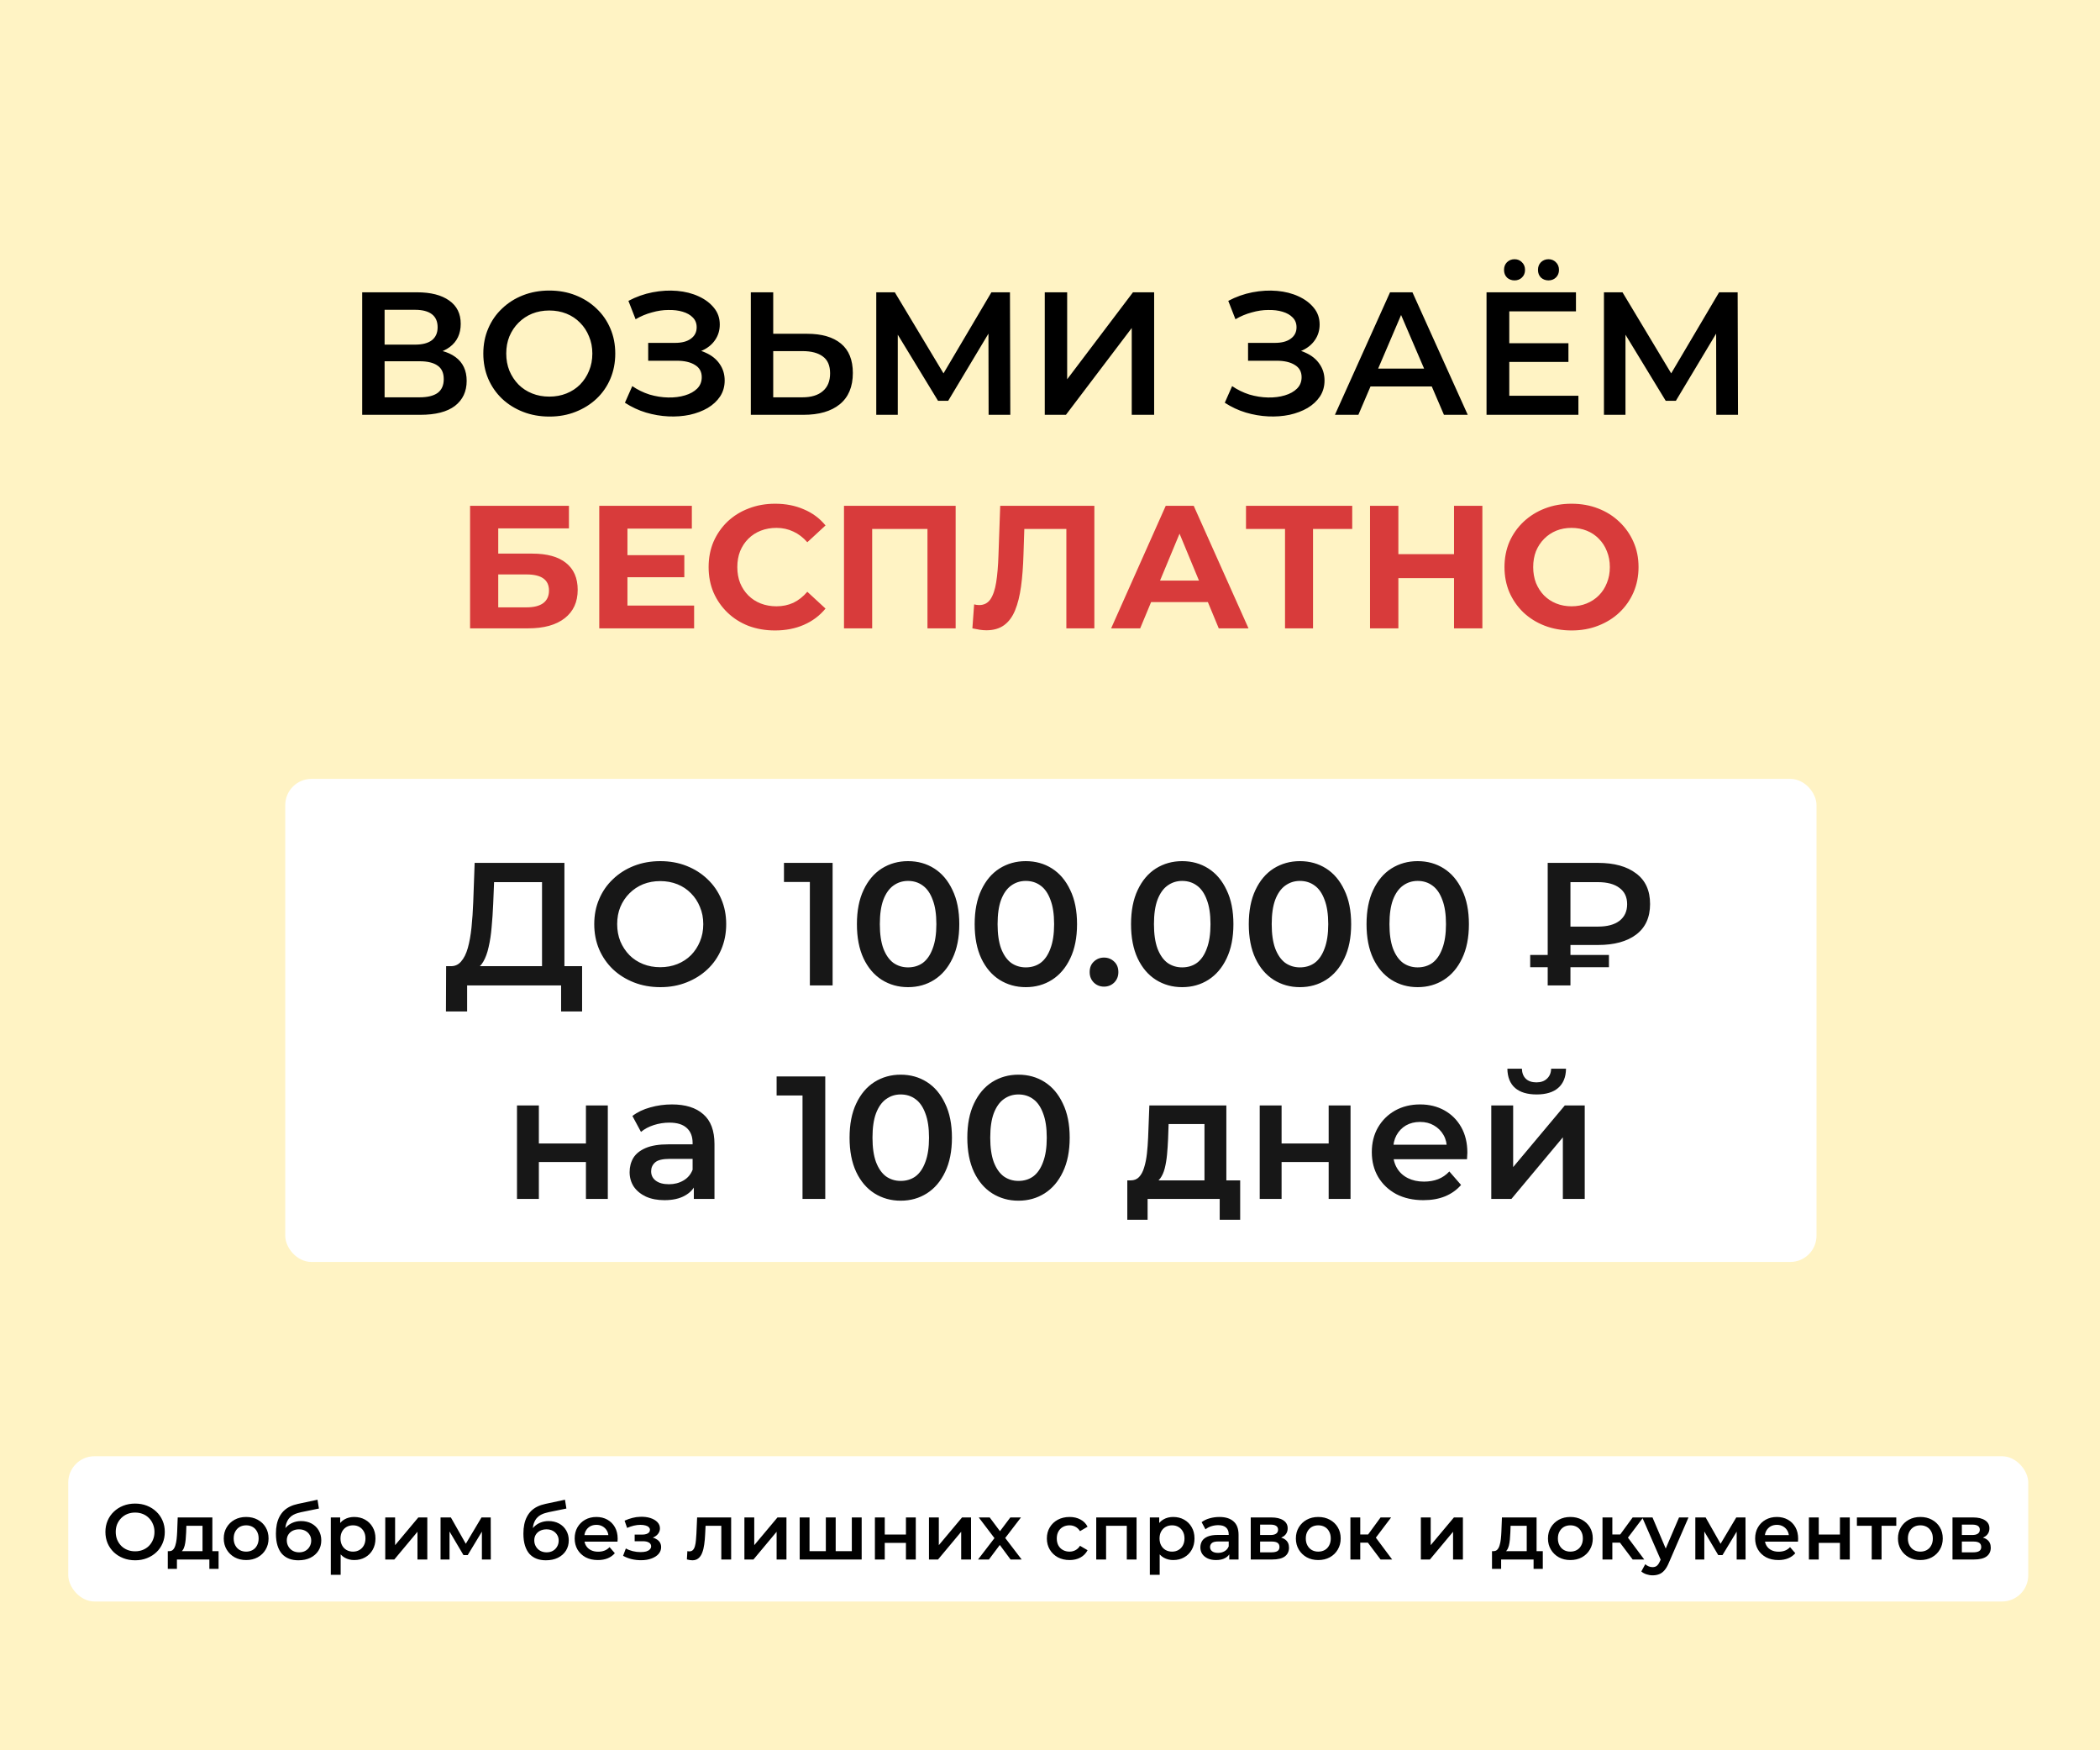
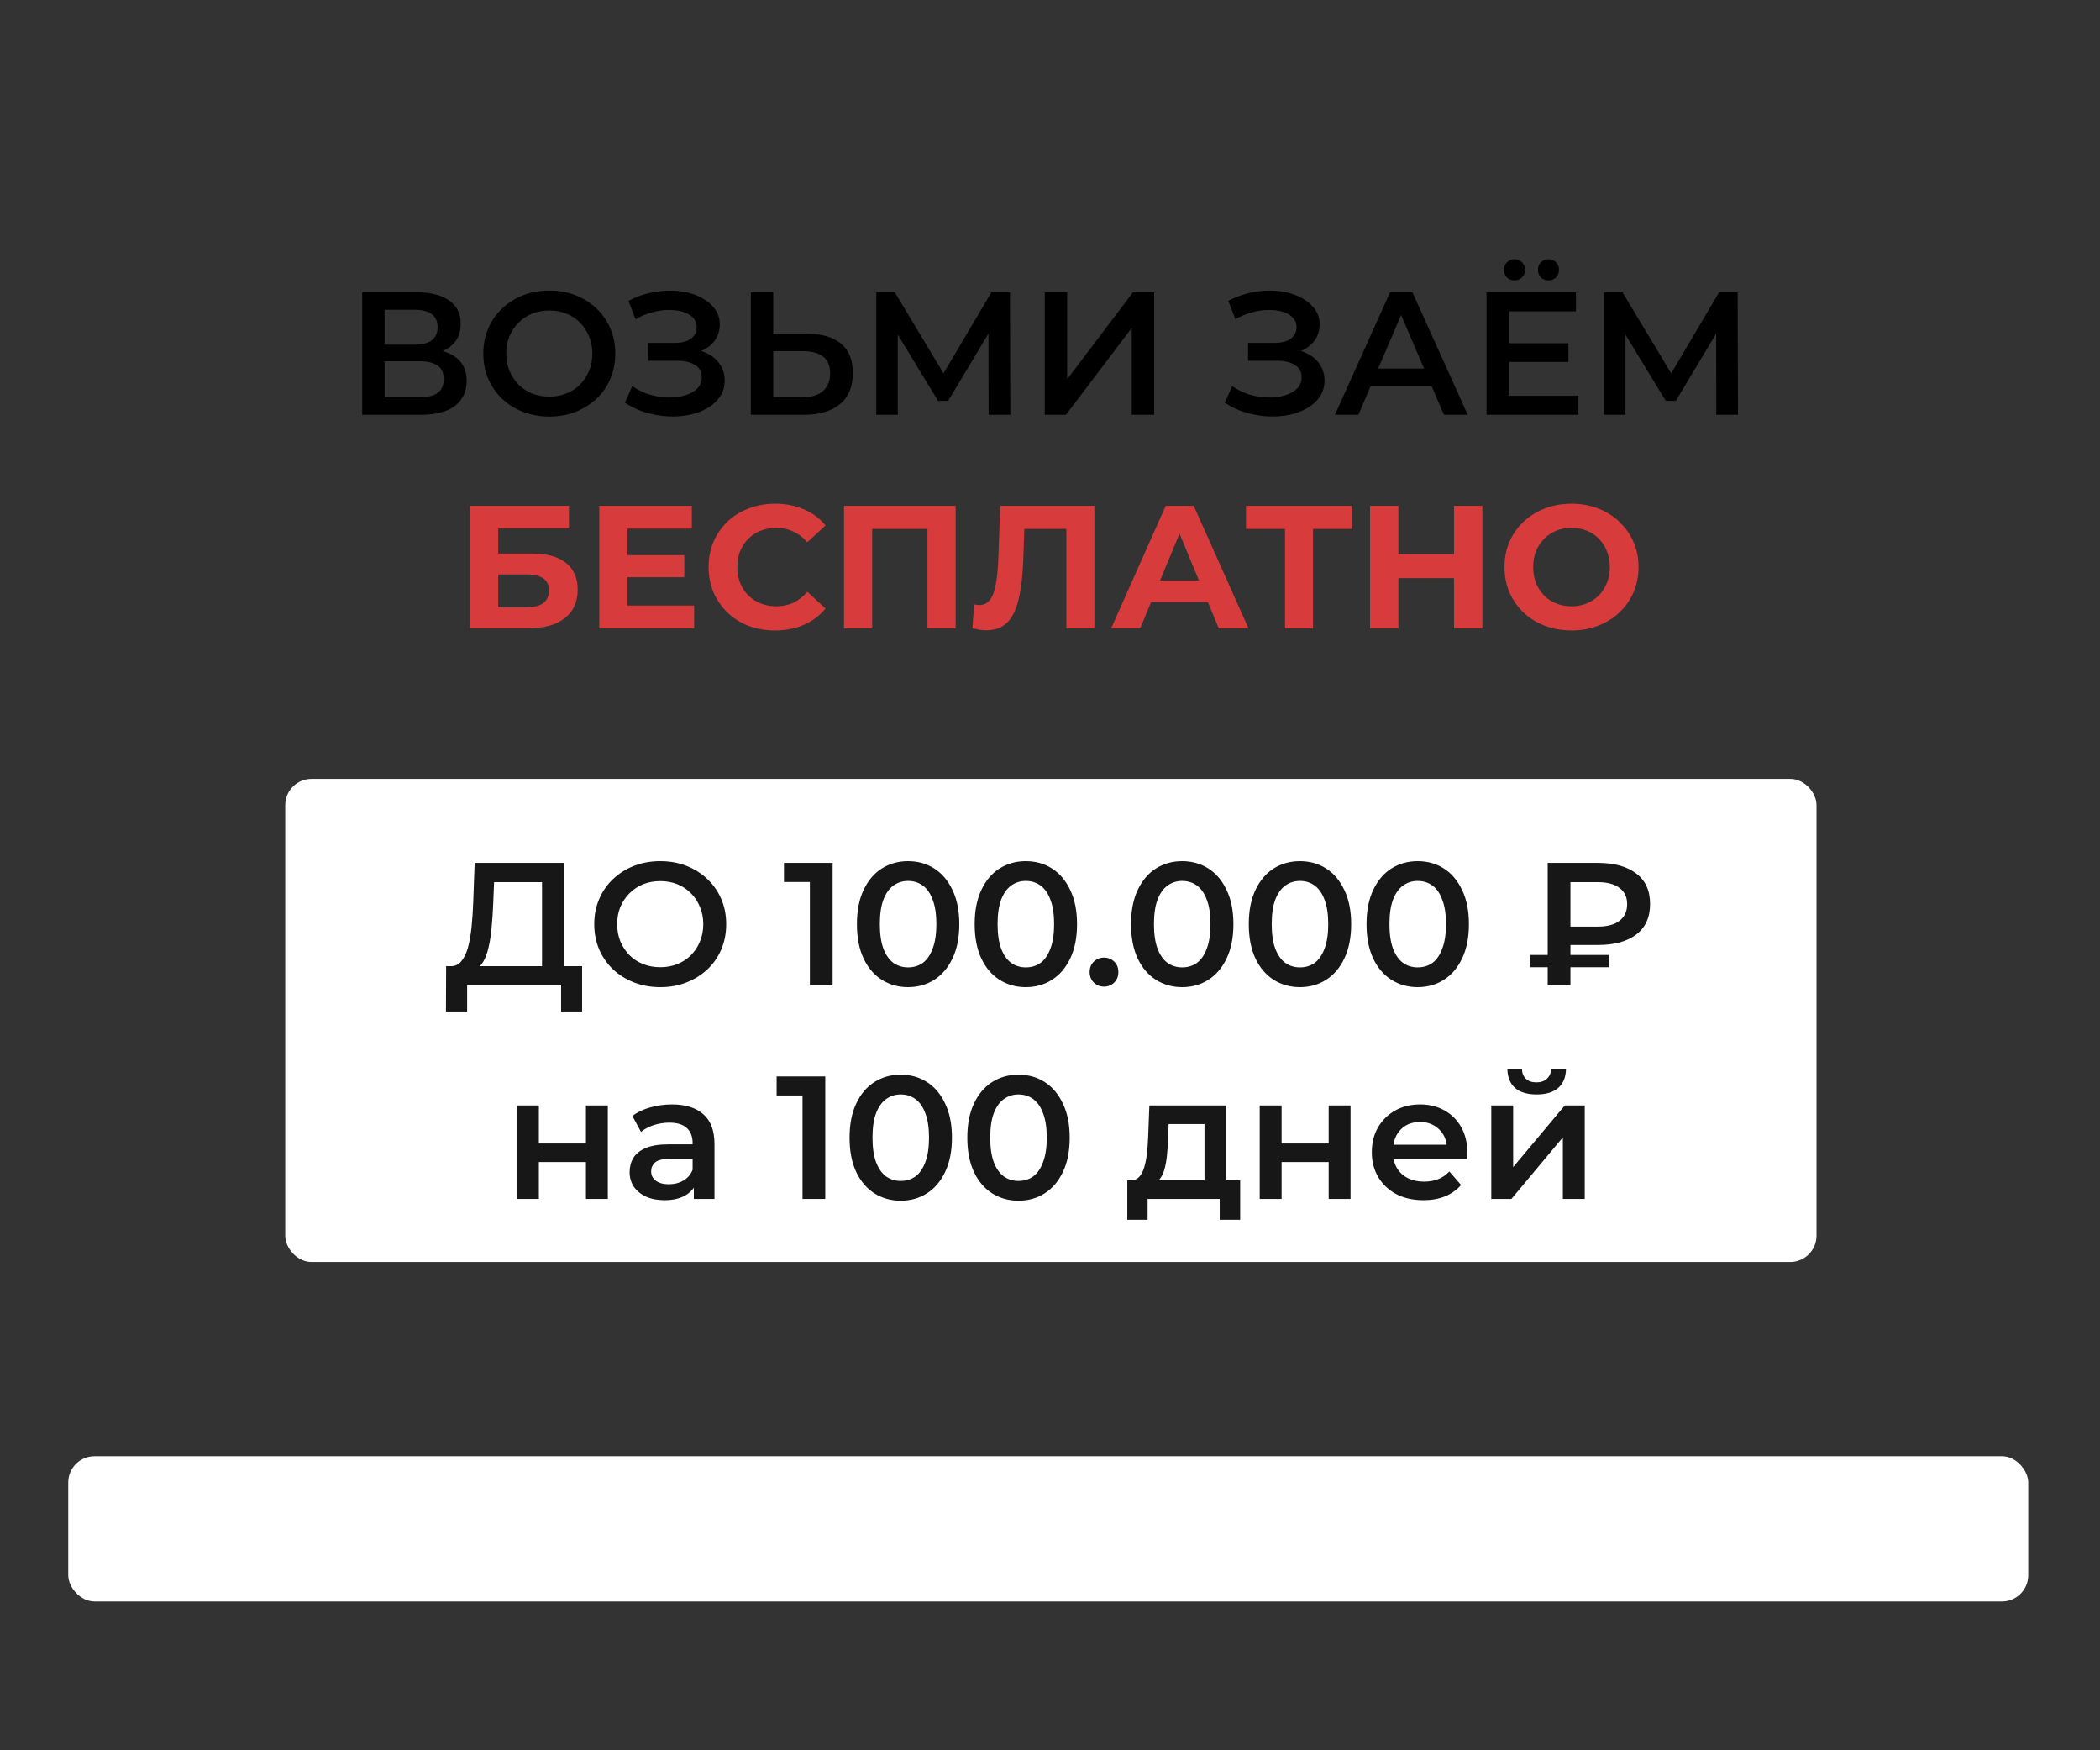
<svg xmlns="http://www.w3.org/2000/svg" width="1200" height="1000" viewBox="0 0 1200 1000" fill="none">
  <rect x="0" y="0" width="1200" height="1000" fill="#333333" stroke="none" />
  <g clip-path="url(#clip0_1149_2)">
-     <rect width="1200" height="1000" fill="#FFF3C4" />
    <path d="M206.97 237V167H238.27C246.137 167 252.27 168.567 256.67 171.7C261.07 174.767 263.27 179.2 263.27 185C263.27 190.733 261.17 195.167 256.97 198.3C252.77 201.367 247.237 202.9 240.37 202.9L242.17 199.3C249.97 199.3 256.004 200.867 260.27 204C264.537 207.133 266.67 211.667 266.67 217.6C266.67 223.667 264.437 228.433 259.97 231.9C255.504 235.3 248.904 237 240.17 237H206.97ZM219.77 227H239.77C244.304 227 247.737 226.167 250.07 224.5C252.404 222.767 253.57 220.133 253.57 216.6C253.57 213.067 252.404 210.5 250.07 208.9C247.737 207.233 244.304 206.4 239.77 206.4H219.77V227ZM219.77 196.9H237.17C241.37 196.9 244.57 196.067 246.77 194.4C248.97 192.667 250.07 190.2 250.07 187C250.07 183.667 248.97 181.167 246.77 179.5C244.57 177.833 241.37 177 237.17 177H219.77V196.9ZM313.98 238C308.513 238 303.48 237.1 298.88 235.3C294.28 233.5 290.28 231 286.88 227.8C283.48 224.533 280.846 220.733 278.98 216.4C277.113 212 276.18 207.2 276.18 202C276.18 196.8 277.113 192.033 278.98 187.7C280.846 183.3 283.48 179.5 286.88 176.3C290.28 173.033 294.28 170.5 298.88 168.7C303.48 166.9 308.48 166 313.88 166C319.346 166 324.346 166.9 328.88 168.7C333.48 170.5 337.48 173.033 340.88 176.3C344.28 179.5 346.913 183.3 348.78 187.7C350.646 192.033 351.58 196.8 351.58 202C351.58 207.2 350.646 212 348.78 216.4C346.913 220.8 344.28 224.6 340.88 227.8C337.48 231 333.48 233.5 328.88 235.3C324.346 237.1 319.38 238 313.98 238ZM313.88 226.6C317.413 226.6 320.68 226 323.68 224.8C326.68 223.6 329.28 221.9 331.48 219.7C333.68 217.433 335.38 214.833 336.58 211.9C337.846 208.9 338.48 205.6 338.48 202C338.48 198.4 337.846 195.133 336.58 192.2C335.38 189.2 333.68 186.6 331.48 184.4C329.28 182.133 326.68 180.4 323.68 179.2C320.68 178 317.413 177.4 313.88 177.4C310.346 177.4 307.08 178 304.08 179.2C301.146 180.4 298.546 182.133 296.28 184.4C294.08 186.6 292.346 189.2 291.08 192.2C289.88 195.133 289.28 198.4 289.28 202C289.28 205.533 289.88 208.8 291.08 211.8C292.346 214.8 294.08 217.433 296.28 219.7C298.48 221.9 301.08 223.6 304.08 224.8C307.08 226 310.346 226.6 313.88 226.6ZM357.099 230.1L361.299 220.6C364.299 222.667 367.566 224.267 371.099 225.4C374.699 226.467 378.266 227.033 381.799 227.1C385.333 227.167 388.533 226.767 391.399 225.9C394.333 225.033 396.666 223.733 398.399 222C400.133 220.267 400.999 218.1 400.999 215.5C400.999 212.367 399.699 210.033 397.099 208.5C394.566 206.9 391.099 206.1 386.699 206.1H370.399V195.9H385.699C389.633 195.9 392.666 195.1 394.799 193.5C396.999 191.9 398.099 189.733 398.099 187C398.099 184.733 397.366 182.867 395.899 181.4C394.499 179.933 392.566 178.833 390.099 178.1C387.699 177.367 384.966 177.033 381.899 177.1C378.899 177.1 375.766 177.567 372.499 178.5C369.233 179.367 366.133 180.667 363.199 182.4L359.099 171.9C363.499 169.567 368.099 167.933 372.899 167C377.766 166.067 382.466 165.8 386.999 166.2C391.533 166.6 395.599 167.633 399.199 169.3C402.866 170.967 405.799 173.167 407.999 175.9C410.199 178.567 411.299 181.733 411.299 185.4C411.299 188.733 410.399 191.7 408.599 194.3C406.866 196.833 404.466 198.8 401.399 200.2C398.333 201.6 394.766 202.3 390.699 202.3L391.199 199.1C395.799 199.1 399.799 199.9 403.199 201.5C406.666 203.033 409.333 205.167 411.199 207.9C413.133 210.633 414.099 213.8 414.099 217.4C414.099 220.8 413.233 223.833 411.499 226.5C409.766 229.1 407.399 231.3 404.399 233.1C401.399 234.833 397.966 236.133 394.099 237C390.233 237.8 386.166 238.1 381.899 237.9C377.633 237.7 373.366 236.967 369.099 235.7C364.899 234.433 360.899 232.567 357.099 230.1ZM461.241 190.7C469.574 190.7 476.007 192.567 480.541 196.3C485.074 200.033 487.341 205.633 487.341 213.1C487.341 220.967 484.841 226.933 479.841 231C474.907 235 468.007 237 459.141 237H429.041V167H441.841V190.7H461.241ZM458.541 227C463.541 227 467.407 225.833 470.141 223.5C472.941 221.167 474.341 217.767 474.341 213.3C474.341 208.9 472.974 205.7 470.241 203.7C467.507 201.633 463.607 200.6 458.541 200.6H441.841V227H458.541ZM500.72 237V167H511.32L542.02 218.1H536.32L566.52 167H577.12L577.32 237H564.92L564.82 186.3H567.42L541.82 229H536.02L510.02 186.3H513.02V237H500.72ZM597.009 237V167H609.809V216.7L647.409 167H659.509V237H646.709V187.4L609.109 237H597.009ZM699.873 230.1L704.073 220.6C707.073 222.667 710.339 224.267 713.873 225.4C717.473 226.467 721.039 227.033 724.573 227.1C728.106 227.167 731.306 226.767 734.173 225.9C737.106 225.033 739.439 223.733 741.173 222C742.906 220.267 743.773 218.1 743.773 215.5C743.773 212.367 742.473 210.033 739.873 208.5C737.339 206.9 733.873 206.1 729.473 206.1H713.173V195.9H728.473C732.406 195.9 735.439 195.1 737.573 193.5C739.773 191.9 740.873 189.733 740.873 187C740.873 184.733 740.139 182.867 738.673 181.4C737.273 179.933 735.339 178.833 732.873 178.1C730.473 177.367 727.739 177.033 724.673 177.1C721.673 177.1 718.539 177.567 715.273 178.5C712.006 179.367 708.906 180.667 705.973 182.4L701.873 171.9C706.273 169.567 710.873 167.933 715.673 167C720.539 166.067 725.239 165.8 729.773 166.2C734.306 166.6 738.373 167.633 741.973 169.3C745.639 170.967 748.573 173.167 750.773 175.9C752.973 178.567 754.073 181.733 754.073 185.4C754.073 188.733 753.173 191.7 751.373 194.3C749.639 196.833 747.239 198.8 744.173 200.2C741.106 201.6 737.539 202.3 733.473 202.3L733.973 199.1C738.573 199.1 742.573 199.9 745.973 201.5C749.439 203.033 752.106 205.167 753.973 207.9C755.906 210.633 756.873 213.8 756.873 217.4C756.873 220.8 756.006 223.833 754.273 226.5C752.539 229.1 750.173 231.3 747.173 233.1C744.173 234.833 740.739 236.133 736.873 237C733.006 237.8 728.939 238.1 724.673 237.9C720.406 237.7 716.139 236.967 711.873 235.7C707.673 234.433 703.673 232.567 699.873 230.1ZM762.814 237L794.314 167H807.114L838.714 237H825.114L798.014 173.9H803.214L776.214 237H762.814ZM777.314 220.8L780.814 210.6H818.614L822.114 220.8H777.314ZM861.448 196.1H896.248V206.8H861.448V196.1ZM862.448 226.1H901.948V237H849.448V167H900.548V177.9H862.448V226.1ZM884.848 160.2C883.182 160.2 881.748 159.667 880.548 158.6C879.415 157.467 878.848 156 878.848 154.2C878.848 152.4 879.415 150.933 880.548 149.8C881.748 148.667 883.182 148.1 884.848 148.1C886.515 148.1 887.915 148.667 889.048 149.8C890.248 150.933 890.848 152.4 890.848 154.2C890.848 156 890.248 157.467 889.048 158.6C887.915 159.667 886.515 160.2 884.848 160.2ZM865.448 160.2C863.782 160.2 862.348 159.667 861.148 158.6C860.015 157.467 859.448 156 859.448 154.2C859.448 152.4 860.015 150.933 861.148 149.8C862.348 148.667 863.782 148.1 865.448 148.1C867.115 148.1 868.515 148.667 869.648 149.8C870.848 150.933 871.448 152.4 871.448 154.2C871.448 156 870.848 157.467 869.648 158.6C868.515 159.667 867.115 160.2 865.448 160.2ZM916.541 237V167H927.141L957.841 218.1H952.141L982.341 167H992.941L993.141 237H980.741L980.641 186.3H983.241L957.641 229H951.841L925.841 186.3H928.841V237H916.541Z" fill="black" />
    <path d="M268.612 359V289H325.112V301.9H284.712V316.3H304.112C312.579 316.3 319.012 318.067 323.412 321.6C327.879 325.133 330.112 330.267 330.112 337C330.112 343.933 327.645 349.333 322.712 353.2C317.779 357.067 310.812 359 301.812 359H268.612ZM284.712 347H300.912C305.045 347 308.212 346.2 310.412 344.6C312.612 342.933 313.712 340.533 313.712 337.4C313.712 331.267 309.445 328.2 300.912 328.2H284.712V347ZM357.34 317.2H391.04V329.8H357.34V317.2ZM358.54 346H396.64V359H342.44V289H395.34V302H358.54V346ZM442.825 360.2C437.425 360.2 432.392 359.333 427.725 357.6C423.125 355.8 419.125 353.267 415.725 350C412.325 346.733 409.659 342.9 407.725 338.5C405.859 334.1 404.925 329.267 404.925 324C404.925 318.733 405.859 313.9 407.725 309.5C409.659 305.1 412.325 301.267 415.725 298C419.192 294.733 423.225 292.233 427.825 290.5C432.425 288.7 437.459 287.8 442.925 287.8C448.992 287.8 454.459 288.867 459.325 291C464.259 293.067 468.392 296.133 471.725 300.2L461.325 309.8C458.925 307.067 456.259 305.033 453.325 303.7C450.392 302.3 447.192 301.6 443.725 301.6C440.459 301.6 437.459 302.133 434.725 303.2C431.992 304.267 429.625 305.8 427.625 307.8C425.625 309.8 424.059 312.167 422.925 314.9C421.859 317.633 421.325 320.667 421.325 324C421.325 327.333 421.859 330.367 422.925 333.1C424.059 335.833 425.625 338.2 427.625 340.2C429.625 342.2 431.992 343.733 434.725 344.8C437.459 345.867 440.459 346.4 443.725 346.4C447.192 346.4 450.392 345.733 453.325 344.4C456.259 343 458.925 340.9 461.325 338.1L471.725 347.7C468.392 351.767 464.259 354.867 459.325 357C454.459 359.133 448.959 360.2 442.825 360.2ZM482.284 359V289H546.084V359H529.984V298.5L533.684 302.2H494.684L498.384 298.5V359H482.284ZM563.648 360.1C562.448 360.1 561.181 360 559.848 359.8C558.581 359.6 557.181 359.333 555.648 359L556.648 345.3C557.581 345.567 558.548 345.7 559.548 345.7C562.281 345.7 564.415 344.6 565.948 342.4C567.481 340.133 568.581 336.9 569.248 332.7C569.915 328.5 570.348 323.4 570.548 317.4L571.548 289H625.348V359H609.348V298.5L613.048 302.2H582.148L585.448 298.3L584.848 316.8C584.648 323.667 584.181 329.767 583.448 335.1C582.715 340.433 581.581 344.967 580.048 348.7C578.515 352.433 576.415 355.267 573.748 357.2C571.081 359.133 567.715 360.1 563.648 360.1ZM634.931 359L666.131 289H682.131L713.431 359H696.431L670.831 297.2H677.231L651.531 359H634.931ZM650.531 344L654.831 331.7H690.831L695.231 344H650.531ZM734.298 359V298.5L737.998 302.2H711.998V289H772.698V302.2H746.698L750.298 298.5V359H734.298ZM830.87 289H847.07V359H830.87V289ZM799.07 359H782.87V289H799.07V359ZM832.07 330.3H797.87V316.6H832.07V330.3ZM898.108 360.2C892.575 360.2 887.442 359.3 882.708 357.5C878.042 355.7 873.975 353.167 870.508 349.9C867.108 346.633 864.442 342.8 862.508 338.4C860.642 334 859.708 329.2 859.708 324C859.708 318.8 860.642 314 862.508 309.6C864.442 305.2 867.142 301.367 870.608 298.1C874.075 294.833 878.142 292.3 882.808 290.5C887.475 288.7 892.542 287.8 898.008 287.8C903.542 287.8 908.608 288.7 913.208 290.5C917.875 292.3 921.908 294.833 925.308 298.1C928.775 301.367 931.475 305.2 933.408 309.6C935.342 313.933 936.308 318.733 936.308 324C936.308 329.2 935.342 334.033 933.408 338.5C931.475 342.9 928.775 346.733 925.308 350C921.908 353.2 917.875 355.7 913.208 357.5C908.608 359.3 903.575 360.2 898.108 360.2ZM898.008 346.4C901.142 346.4 904.008 345.867 906.608 344.8C909.275 343.733 911.608 342.2 913.608 340.2C915.608 338.2 917.142 335.833 918.208 333.1C919.342 330.367 919.908 327.333 919.908 324C919.908 320.667 919.342 317.633 918.208 314.9C917.142 312.167 915.608 309.8 913.608 307.8C911.675 305.8 909.375 304.267 906.708 303.2C904.042 302.133 901.142 301.6 898.008 301.6C894.875 301.6 891.975 302.133 889.308 303.2C886.708 304.267 884.408 305.8 882.408 307.8C880.408 309.8 878.842 312.167 877.708 314.9C876.642 317.633 876.108 320.667 876.108 324C876.108 327.267 876.642 330.3 877.708 333.1C878.842 335.833 880.375 338.2 882.308 340.2C884.308 342.2 886.642 343.733 889.308 344.8C891.975 345.867 894.875 346.4 898.008 346.4Z" fill="#D83B3B" />
    <rect x="165.5" y="447.5" width="870" height="271" rx="12.5" fill="white" stroke="white" stroke-width="5" />
    <path d="M309.73 557V504H282.33L281.83 516.4C281.63 521.067 281.33 525.5 280.93 529.7C280.596 533.833 280.03 537.6 279.23 541C278.496 544.4 277.463 547.233 276.13 549.5C274.796 551.767 273.163 553.267 271.23 554L257.23 552C259.763 552.133 261.83 551.267 263.43 549.4C265.096 547.533 266.396 544.933 267.33 541.6C268.263 538.267 268.963 534.367 269.43 529.9C269.896 525.367 270.23 520.467 270.43 515.2L271.23 493H322.53V557H309.73ZM254.83 577.9L254.93 552H332.63V577.9H320.63V563H266.93V577.9H254.83ZM377.37 564C371.904 564 366.87 563.1 362.27 561.3C357.67 559.5 353.67 557 350.27 553.8C346.87 550.533 344.237 546.733 342.37 542.4C340.504 538 339.57 533.2 339.57 528C339.57 522.8 340.504 518.033 342.37 513.7C344.237 509.3 346.87 505.5 350.27 502.3C353.67 499.033 357.67 496.5 362.27 494.7C366.87 492.9 371.87 492 377.27 492C382.737 492 387.737 492.9 392.27 494.7C396.87 496.5 400.87 499.033 404.27 502.3C407.67 505.5 410.304 509.3 412.17 513.7C414.037 518.033 414.97 522.8 414.97 528C414.97 533.2 414.037 538 412.17 542.4C410.304 546.8 407.67 550.6 404.27 553.8C400.87 557 396.87 559.5 392.27 561.3C387.737 563.1 382.77 564 377.37 564ZM377.27 552.6C380.804 552.6 384.07 552 387.07 550.8C390.07 549.6 392.67 547.9 394.87 545.7C397.07 543.433 398.77 540.833 399.97 537.9C401.237 534.9 401.87 531.6 401.87 528C401.87 524.4 401.237 521.133 399.97 518.2C398.77 515.2 397.07 512.6 394.87 510.4C392.67 508.133 390.07 506.4 387.07 505.2C384.07 504 380.804 503.4 377.27 503.4C373.737 503.4 370.47 504 367.47 505.2C364.537 506.4 361.937 508.133 359.67 510.4C357.47 512.6 355.737 515.2 354.47 518.2C353.27 521.133 352.67 524.4 352.67 528C352.67 531.533 353.27 534.8 354.47 537.8C355.737 540.8 357.47 543.433 359.67 545.7C361.87 547.9 364.47 549.6 367.47 550.8C370.47 552 373.737 552.6 377.27 552.6ZM462.78 563V498L468.48 503.9H447.98V493H475.78V563H462.78ZM518.866 564C513.332 564 508.332 562.6 503.866 559.8C499.466 557 495.999 552.933 493.466 547.6C490.932 542.2 489.666 535.667 489.666 528C489.666 520.333 490.932 513.833 493.466 508.5C495.999 503.1 499.466 499 503.866 496.2C508.332 493.4 513.332 492 518.866 492C524.466 492 529.466 493.4 533.866 496.2C538.266 499 541.732 503.1 544.266 508.5C546.866 513.833 548.166 520.333 548.166 528C548.166 535.667 546.866 542.2 544.266 547.6C541.732 552.933 538.266 557 533.866 559.8C529.466 562.6 524.466 564 518.866 564ZM518.866 552.7C522.132 552.7 524.966 551.833 527.366 550.1C529.766 548.3 531.632 545.567 532.966 541.9C534.366 538.233 535.066 533.6 535.066 528C535.066 522.333 534.366 517.7 532.966 514.1C531.632 510.433 529.766 507.733 527.366 506C524.966 504.2 522.132 503.3 518.866 503.3C515.732 503.3 512.932 504.2 510.466 506C508.066 507.733 506.166 510.433 504.766 514.1C503.432 517.7 502.766 522.333 502.766 528C502.766 533.6 503.432 538.233 504.766 541.9C506.166 545.567 508.066 548.3 510.466 550.1C512.932 551.833 515.732 552.7 518.866 552.7ZM586.151 564C580.617 564 575.617 562.6 571.151 559.8C566.751 557 563.284 552.933 560.751 547.6C558.217 542.2 556.951 535.667 556.951 528C556.951 520.333 558.217 513.833 560.751 508.5C563.284 503.1 566.751 499 571.151 496.2C575.617 493.4 580.617 492 586.151 492C591.751 492 596.751 493.4 601.151 496.2C605.551 499 609.017 503.1 611.551 508.5C614.151 513.833 615.451 520.333 615.451 528C615.451 535.667 614.151 542.2 611.551 547.6C609.017 552.933 605.551 557 601.151 559.8C596.751 562.6 591.751 564 586.151 564ZM586.151 552.7C589.417 552.7 592.251 551.833 594.651 550.1C597.051 548.3 598.917 545.567 600.251 541.9C601.651 538.233 602.351 533.6 602.351 528C602.351 522.333 601.651 517.7 600.251 514.1C598.917 510.433 597.051 507.733 594.651 506C592.251 504.2 589.417 503.3 586.151 503.3C583.017 503.3 580.217 504.2 577.751 506C575.351 507.733 573.451 510.433 572.051 514.1C570.717 517.7 570.051 522.333 570.051 528C570.051 533.6 570.717 538.233 572.051 541.9C573.451 545.567 575.351 548.3 577.751 550.1C580.217 551.833 583.017 552.7 586.151 552.7ZM630.864 563.7C628.597 563.7 626.664 562.933 625.064 561.4C623.464 559.8 622.664 557.8 622.664 555.4C622.664 552.867 623.464 550.867 625.064 549.4C626.664 547.867 628.597 547.1 630.864 547.1C633.131 547.1 635.064 547.867 636.664 549.4C638.264 550.867 639.064 552.867 639.064 555.4C639.064 557.8 638.264 559.8 636.664 561.4C635.064 562.933 633.131 563.7 630.864 563.7ZM675.506 564C669.973 564 664.973 562.6 660.506 559.8C656.106 557 652.64 552.933 650.106 547.6C647.573 542.2 646.306 535.667 646.306 528C646.306 520.333 647.573 513.833 650.106 508.5C652.64 503.1 656.106 499 660.506 496.2C664.973 493.4 669.973 492 675.506 492C681.106 492 686.106 493.4 690.506 496.2C694.906 499 698.373 503.1 700.906 508.5C703.506 513.833 704.806 520.333 704.806 528C704.806 535.667 703.506 542.2 700.906 547.6C698.373 552.933 694.906 557 690.506 559.8C686.106 562.6 681.106 564 675.506 564ZM675.506 552.7C678.773 552.7 681.606 551.833 684.006 550.1C686.406 548.3 688.273 545.567 689.606 541.9C691.006 538.233 691.706 533.6 691.706 528C691.706 522.333 691.006 517.7 689.606 514.1C688.273 510.433 686.406 507.733 684.006 506C681.606 504.2 678.773 503.3 675.506 503.3C672.373 503.3 669.573 504.2 667.106 506C664.706 507.733 662.806 510.433 661.406 514.1C660.073 517.7 659.406 522.333 659.406 528C659.406 533.6 660.073 538.233 661.406 541.9C662.806 545.567 664.706 548.3 667.106 550.1C669.573 551.833 672.373 552.7 675.506 552.7ZM742.791 564C737.258 564 732.258 562.6 727.791 559.8C723.391 557 719.925 552.933 717.391 547.6C714.858 542.2 713.591 535.667 713.591 528C713.591 520.333 714.858 513.833 717.391 508.5C719.925 503.1 723.391 499 727.791 496.2C732.258 493.4 737.258 492 742.791 492C748.391 492 753.391 493.4 757.791 496.2C762.191 499 765.658 503.1 768.191 508.5C770.791 513.833 772.091 520.333 772.091 528C772.091 535.667 770.791 542.2 768.191 547.6C765.658 552.933 762.191 557 757.791 559.8C753.391 562.6 748.391 564 742.791 564ZM742.791 552.7C746.058 552.7 748.891 551.833 751.291 550.1C753.691 548.3 755.558 545.567 756.891 541.9C758.291 538.233 758.991 533.6 758.991 528C758.991 522.333 758.291 517.7 756.891 514.1C755.558 510.433 753.691 507.733 751.291 506C748.891 504.2 746.058 503.3 742.791 503.3C739.658 503.3 736.858 504.2 734.391 506C731.991 507.733 730.091 510.433 728.691 514.1C727.358 517.7 726.691 522.333 726.691 528C726.691 533.6 727.358 538.233 728.691 541.9C730.091 545.567 731.991 548.3 734.391 550.1C736.858 551.833 739.658 552.7 742.791 552.7ZM810.077 564C804.543 564 799.543 562.6 795.077 559.8C790.677 557 787.21 552.933 784.677 547.6C782.143 542.2 780.877 535.667 780.877 528C780.877 520.333 782.143 513.833 784.677 508.5C787.21 503.1 790.677 499 795.077 496.2C799.543 493.4 804.543 492 810.077 492C815.677 492 820.677 493.4 825.077 496.2C829.477 499 832.943 503.1 835.477 508.5C838.077 513.833 839.377 520.333 839.377 528C839.377 535.667 838.077 542.2 835.477 547.6C832.943 552.933 829.477 557 825.077 559.8C820.677 562.6 815.677 564 810.077 564ZM810.077 552.7C813.343 552.7 816.177 551.833 818.577 550.1C820.977 548.3 822.843 545.567 824.177 541.9C825.577 538.233 826.277 533.6 826.277 528C826.277 522.333 825.577 517.7 824.177 514.1C822.843 510.433 820.977 507.733 818.577 506C816.177 504.2 813.343 503.3 810.077 503.3C806.943 503.3 804.143 504.2 801.677 506C799.277 507.733 797.377 510.433 795.977 514.1C794.643 517.7 793.977 522.333 793.977 528C793.977 533.6 794.643 538.233 795.977 541.9C797.377 545.567 799.277 548.3 801.677 550.1C804.143 551.833 806.943 552.7 810.077 552.7ZM884.398 563V493H913.198C922.398 493 929.632 495 934.898 499C940.232 502.933 942.898 508.767 942.898 516.5C942.898 524.167 940.232 530 934.898 534C929.632 537.933 922.398 539.9 913.198 539.9H891.598L897.398 533.9V563H884.398ZM897.398 535.3L891.598 529.4H913.098C918.432 529.4 922.532 528.3 925.398 526.1C928.332 523.833 929.798 520.667 929.798 516.6C929.798 512.533 928.332 509.433 925.398 507.3C922.532 505.1 918.432 504 913.098 504H891.598L897.398 497.6V535.3ZM874.398 552.6V545.6H919.398V552.6H874.398ZM295.423 685V631.6H307.923V653.3H334.823V631.6H347.323V685H334.823V663.9H307.923V685H295.423ZM396.476 685V674.2L395.776 671.9V653C395.776 649.333 394.676 646.5 392.476 644.5C390.276 642.433 386.942 641.4 382.476 641.4C379.476 641.4 376.509 641.867 373.576 642.8C370.709 643.733 368.276 645.033 366.276 646.7L361.376 637.6C364.242 635.4 367.642 633.767 371.576 632.7C375.576 631.567 379.709 631 383.976 631C391.709 631 397.676 632.867 401.876 636.6C406.142 640.267 408.276 645.967 408.276 653.7V685H396.476ZM379.676 685.7C375.676 685.7 372.176 685.033 369.176 683.7C366.176 682.3 363.842 680.4 362.176 678C360.576 675.533 359.776 672.767 359.776 669.7C359.776 666.7 360.476 664 361.876 661.6C363.342 659.2 365.709 657.3 368.976 655.9C372.242 654.5 376.576 653.8 381.976 653.8H397.476V662.1H382.876C378.609 662.1 375.742 662.8 374.276 664.2C372.809 665.533 372.076 667.2 372.076 669.2C372.076 671.467 372.976 673.267 374.776 674.6C376.576 675.933 379.076 676.6 382.276 676.6C385.342 676.6 388.076 675.9 390.476 674.5C392.942 673.1 394.709 671.033 395.776 668.3L397.876 675.8C396.676 678.933 394.509 681.367 391.376 683.1C388.309 684.833 384.409 685.7 379.676 685.7ZM458.58 685V620L464.28 625.9H443.78V615H471.58V685H458.58ZM514.666 686C509.133 686 504.133 684.6 499.666 681.8C495.266 679 491.8 674.933 489.266 669.6C486.733 664.2 485.466 657.667 485.466 650C485.466 642.333 486.733 635.833 489.266 630.5C491.8 625.1 495.266 621 499.666 618.2C504.133 615.4 509.133 614 514.666 614C520.266 614 525.266 615.4 529.666 618.2C534.066 621 537.533 625.1 540.066 630.5C542.666 635.833 543.966 642.333 543.966 650C543.966 657.667 542.666 664.2 540.066 669.6C537.533 674.933 534.066 679 529.666 681.8C525.266 684.6 520.266 686 514.666 686ZM514.666 674.7C517.933 674.7 520.766 673.833 523.166 672.1C525.566 670.3 527.433 667.567 528.766 663.9C530.166 660.233 530.866 655.6 530.866 650C530.866 644.333 530.166 639.7 528.766 636.1C527.433 632.433 525.566 629.733 523.166 628C520.766 626.2 517.933 625.3 514.666 625.3C511.533 625.3 508.733 626.2 506.266 628C503.866 629.733 501.966 632.433 500.566 636.1C499.233 639.7 498.566 644.333 498.566 650C498.566 655.6 499.233 660.233 500.566 663.9C501.966 667.567 503.866 670.3 506.266 672.1C508.733 673.833 511.533 674.7 514.666 674.7ZM581.952 686C576.418 686 571.418 684.6 566.952 681.8C562.552 679 559.085 674.933 556.552 669.6C554.018 664.2 552.752 657.667 552.752 650C552.752 642.333 554.018 635.833 556.552 630.5C559.085 625.1 562.552 621 566.952 618.2C571.418 615.4 576.418 614 581.952 614C587.552 614 592.552 615.4 596.952 618.2C601.352 621 604.818 625.1 607.352 630.5C609.952 635.833 611.252 642.333 611.252 650C611.252 657.667 609.952 664.2 607.352 669.6C604.818 674.933 601.352 679 596.952 681.8C592.552 684.6 587.552 686 581.952 686ZM581.952 674.7C585.218 674.7 588.052 673.833 590.452 672.1C592.852 670.3 594.718 667.567 596.052 663.9C597.452 660.233 598.152 655.6 598.152 650C598.152 644.333 597.452 639.7 596.052 636.1C594.718 632.433 592.852 629.733 590.452 628C588.052 626.2 585.218 625.3 581.952 625.3C578.818 625.3 576.018 626.2 573.552 628C571.152 629.733 569.252 632.433 567.852 636.1C566.518 639.7 565.852 644.333 565.852 650C565.852 655.6 566.518 660.233 567.852 663.9C569.252 667.567 571.152 670.3 573.552 672.1C576.018 673.833 578.818 674.7 581.952 674.7ZM688.273 679.2V642.2H667.773L667.473 650.8C667.34 653.867 667.14 656.833 666.873 659.7C666.607 662.5 666.173 665.1 665.573 667.5C664.973 669.833 664.107 671.767 662.973 673.3C661.84 674.833 660.34 675.833 658.473 676.3L646.073 674.4C648.073 674.4 649.673 673.767 650.873 672.5C652.14 671.167 653.107 669.367 653.773 667.1C654.507 664.767 655.04 662.133 655.373 659.2C655.707 656.2 655.94 653.1 656.073 649.9L656.773 631.6H700.773V679.2H688.273ZM644.173 696.9V674.4H708.673V696.9H696.973V685H655.773V696.9H644.173ZM719.838 685V631.6H732.338V653.3H759.238V631.6H771.738V685H759.238V663.9H732.338V685H719.838ZM813.39 685.7C807.457 685.7 802.257 684.533 797.79 682.2C793.39 679.8 789.957 676.533 787.49 672.4C785.09 668.267 783.89 663.567 783.89 658.3C783.89 652.967 785.057 648.267 787.39 644.2C789.79 640.067 793.057 636.833 797.19 634.5C801.39 632.167 806.157 631 811.49 631C816.69 631 821.323 632.133 825.39 634.4C829.457 636.667 832.657 639.867 834.99 644C837.323 648.133 838.49 653 838.49 658.6C838.49 659.133 838.457 659.733 838.39 660.4C838.39 661.067 838.357 661.7 838.29 662.3H793.79V654H831.69L826.79 656.6C826.857 653.533 826.223 650.833 824.89 648.5C823.557 646.167 821.723 644.333 819.39 643C817.123 641.667 814.49 641 811.49 641C808.423 641 805.723 641.667 803.39 643C801.123 644.333 799.323 646.2 797.99 648.6C796.723 650.933 796.09 653.7 796.09 656.9V658.9C796.09 662.1 796.823 664.933 798.29 667.4C799.757 669.867 801.823 671.767 804.49 673.1C807.157 674.433 810.223 675.1 813.69 675.1C816.69 675.1 819.39 674.633 821.79 673.7C824.19 672.767 826.323 671.3 828.19 669.3L834.89 677C832.49 679.8 829.457 681.967 825.79 683.5C822.19 684.967 818.057 685.7 813.39 685.7ZM852.162 685V631.6H864.662V666.8L894.162 631.6H905.562V685H893.062V649.8L863.662 685H852.162ZM878.062 625.3C872.728 625.3 868.628 624.067 865.762 621.6C862.895 619.067 861.428 615.4 861.362 610.6H869.662C869.728 613 870.462 614.9 871.862 616.3C873.328 617.7 875.362 618.4 877.962 618.4C880.495 618.4 882.495 617.7 883.962 616.3C885.495 614.9 886.295 613 886.362 610.6H894.862C894.795 615.4 893.295 619.067 890.362 621.6C887.495 624.067 883.395 625.3 878.062 625.3Z" fill="#171717" />
    <rect x="39" y="832" width="1120" height="83" rx="15" fill="white" />
-     <path d="M77.244 891.45C74.784 891.45 72.519 891.045 70.449 890.235C68.379 889.425 66.579 888.3 65.049 886.86C63.519 885.39 62.334 883.68 61.494 881.73C60.654 879.75 60.234 877.59 60.234 875.25C60.234 872.91 60.654 870.765 61.494 868.815C62.334 866.835 63.519 865.125 65.049 863.685C66.579 862.215 68.379 861.075 70.449 860.265C72.519 859.455 74.769 859.05 77.199 859.05C79.659 859.05 81.909 859.455 83.949 860.265C86.019 861.075 87.819 862.215 89.349 863.685C90.879 865.125 92.064 866.835 92.904 868.815C93.744 870.765 94.164 872.91 94.164 875.25C94.164 877.59 93.744 879.75 92.904 881.73C92.064 883.71 90.879 885.42 89.349 886.86C87.819 888.3 86.019 889.425 83.949 890.235C81.909 891.045 79.674 891.45 77.244 891.45ZM77.199 886.32C78.789 886.32 80.259 886.05 81.609 885.51C82.959 884.97 84.129 884.205 85.119 883.215C86.109 882.195 86.874 881.025 87.414 879.705C87.984 878.355 88.269 876.87 88.269 875.25C88.269 873.63 87.984 872.16 87.414 870.84C86.874 869.49 86.109 868.32 85.119 867.33C84.129 866.31 82.959 865.53 81.609 864.99C80.259 864.45 78.789 864.18 77.199 864.18C75.609 864.18 74.139 864.45 72.789 864.99C71.469 865.53 70.299 866.31 69.279 867.33C68.289 868.32 67.509 869.49 66.939 870.84C66.399 872.16 66.129 873.63 66.129 875.25C66.129 876.84 66.399 878.31 66.939 879.66C67.509 881.01 68.289 882.195 69.279 883.215C70.269 884.205 71.439 884.97 72.789 885.51C74.139 886.05 75.609 886.32 77.199 886.32ZM115.725 888.39V871.74H106.5L106.365 875.61C106.305 876.99 106.215 878.325 106.095 879.615C105.975 880.875 105.78 882.045 105.51 883.125C105.24 884.175 104.85 885.045 104.34 885.735C103.83 886.425 103.155 886.875 102.315 887.085L96.735 886.23C97.635 886.23 98.355 885.945 98.895 885.375C99.465 884.775 99.9 883.965 100.2 882.945C100.53 881.895 100.77 880.71 100.92 879.39C101.07 878.04 101.175 876.645 101.235 875.205L101.55 866.97H121.35V888.39H115.725ZM95.88 896.355V886.23H124.905V896.355H119.64V891H101.1V896.355H95.88ZM140.638 891.315C138.178 891.315 135.988 890.79 134.068 889.74C132.148 888.66 130.633 887.19 129.523 885.33C128.413 883.47 127.858 881.355 127.858 878.985C127.858 876.585 128.413 874.47 129.523 872.64C130.633 870.78 132.148 869.325 134.068 868.275C135.988 867.225 138.178 866.7 140.638 866.7C143.128 866.7 145.333 867.225 147.253 868.275C149.203 869.325 150.718 870.765 151.798 872.595C152.908 874.425 153.463 876.555 153.463 878.985C153.463 881.355 152.908 883.47 151.798 885.33C150.718 887.19 149.203 888.66 147.253 889.74C145.333 890.79 143.128 891.315 140.638 891.315ZM140.638 886.5C142.018 886.5 143.248 886.2 144.328 885.6C145.408 885 146.248 884.13 146.848 882.99C147.478 881.85 147.793 880.515 147.793 878.985C147.793 877.425 147.478 876.09 146.848 874.98C146.248 873.84 145.408 872.97 144.328 872.37C143.248 871.77 142.033 871.47 140.683 871.47C139.303 871.47 138.073 871.77 136.993 872.37C135.943 872.97 135.103 873.84 134.473 874.98C133.843 876.09 133.528 877.425 133.528 878.985C133.528 880.515 133.843 881.85 134.473 882.99C135.103 884.13 135.943 885 136.993 885.6C138.073 886.2 139.288 886.5 140.638 886.5ZM170.495 891.45C168.515 891.45 166.745 891.15 165.185 890.55C163.625 889.95 162.275 889.035 161.135 887.805C160.025 886.545 159.17 884.955 158.57 883.035C157.97 881.115 157.67 878.835 157.67 876.195C157.67 874.275 157.835 872.52 158.165 870.93C158.495 869.34 158.99 867.915 159.65 866.655C160.31 865.365 161.135 864.225 162.125 863.235C163.145 862.245 164.33 861.42 165.68 860.76C167.03 860.1 168.56 859.59 170.27 859.23L181.43 856.845L182.24 861.885L172.115 863.955C171.545 864.075 170.855 864.255 170.045 864.495C169.265 864.705 168.455 865.035 167.615 865.485C166.805 865.905 166.04 866.52 165.32 867.33C164.63 868.11 164.06 869.13 163.61 870.39C163.19 871.62 162.98 873.165 162.98 875.025C162.98 875.595 162.995 876.03 163.025 876.33C163.085 876.6 163.13 876.9 163.16 877.23C163.22 877.53 163.25 877.98 163.25 878.58L161.135 876.375C161.735 874.845 162.56 873.54 163.61 872.46C164.69 871.35 165.935 870.51 167.345 869.94C168.785 869.34 170.345 869.04 172.025 869.04C174.275 869.04 176.27 869.505 178.01 870.435C179.75 871.365 181.115 872.67 182.105 874.35C183.095 876.03 183.59 877.935 183.59 880.065C183.59 882.285 183.05 884.25 181.97 885.96C180.89 887.67 179.36 889.02 177.38 890.01C175.43 890.97 173.135 891.45 170.495 891.45ZM170.945 886.905C172.295 886.905 173.48 886.62 174.5 886.05C175.55 885.45 176.36 884.64 176.93 883.62C177.53 882.6 177.83 881.46 177.83 880.2C177.83 878.94 177.53 877.845 176.93 876.915C176.36 875.955 175.55 875.19 174.5 874.62C173.48 874.05 172.265 873.765 170.855 873.765C169.505 873.765 168.29 874.035 167.21 874.575C166.16 875.115 165.335 875.865 164.735 876.825C164.165 877.755 163.88 878.835 163.88 880.065C163.88 881.325 164.18 882.48 164.78 883.53C165.38 884.58 166.205 885.405 167.255 886.005C168.335 886.605 169.565 886.905 170.945 886.905ZM202.355 891.315C200.405 891.315 198.62 890.865 197 889.965C195.41 889.065 194.135 887.715 193.175 885.915C192.245 884.085 191.78 881.775 191.78 878.985C191.78 876.165 192.23 873.855 193.13 872.055C194.06 870.255 195.32 868.92 196.91 868.05C198.5 867.15 200.315 866.7 202.355 866.7C204.725 866.7 206.81 867.21 208.61 868.23C210.44 869.25 211.88 870.675 212.93 872.505C214.01 874.335 214.55 876.495 214.55 878.985C214.55 881.475 214.01 883.65 212.93 885.51C211.88 887.34 210.44 888.765 208.61 889.785C206.81 890.805 204.725 891.315 202.355 891.315ZM189.035 899.73V866.97H194.39V872.64L194.21 879.03L194.66 885.42V899.73H189.035ZM201.725 886.5C203.075 886.5 204.275 886.2 205.325 885.6C206.405 885 207.26 884.13 207.89 882.99C208.52 881.85 208.835 880.515 208.835 878.985C208.835 877.425 208.52 876.09 207.89 874.98C207.26 873.84 206.405 872.97 205.325 872.37C204.275 871.77 203.075 871.47 201.725 871.47C200.375 871.47 199.16 871.77 198.08 872.37C197 872.97 196.145 873.84 195.515 874.98C194.885 876.09 194.57 877.425 194.57 878.985C194.57 880.515 194.885 881.85 195.515 882.99C196.145 884.13 197 885 198.08 885.6C199.16 886.2 200.375 886.5 201.725 886.5ZM220.148 891V866.97H225.773V882.81L239.048 866.97H244.178V891H238.553V875.16L225.323 891H220.148ZM251.745 891V866.97H257.64L267.315 884.025H264.975L275.145 866.97H280.41L280.455 891H275.37V873L276.27 873.585L267.27 888.48H264.84L255.795 873.18L256.875 872.91V891H251.745ZM311.911 891.45C309.931 891.45 308.161 891.15 306.601 890.55C305.041 889.95 303.691 889.035 302.551 887.805C301.441 886.545 300.586 884.955 299.986 883.035C299.386 881.115 299.086 878.835 299.086 876.195C299.086 874.275 299.251 872.52 299.581 870.93C299.911 869.34 300.406 867.915 301.066 866.655C301.726 865.365 302.551 864.225 303.541 863.235C304.561 862.245 305.746 861.42 307.096 860.76C308.446 860.1 309.976 859.59 311.686 859.23L322.846 856.845L323.656 861.885L313.531 863.955C312.961 864.075 312.271 864.255 311.461 864.495C310.681 864.705 309.871 865.035 309.031 865.485C308.221 865.905 307.456 866.52 306.736 867.33C306.046 868.11 305.476 869.13 305.026 870.39C304.606 871.62 304.396 873.165 304.396 875.025C304.396 875.595 304.411 876.03 304.441 876.33C304.501 876.6 304.546 876.9 304.576 877.23C304.636 877.53 304.666 877.98 304.666 878.58L302.551 876.375C303.151 874.845 303.976 873.54 305.026 872.46C306.106 871.35 307.351 870.51 308.761 869.94C310.201 869.34 311.761 869.04 313.441 869.04C315.691 869.04 317.686 869.505 319.426 870.435C321.166 871.365 322.531 872.67 323.521 874.35C324.511 876.03 325.006 877.935 325.006 880.065C325.006 882.285 324.466 884.25 323.386 885.96C322.306 887.67 320.776 889.02 318.796 890.01C316.846 890.97 314.551 891.45 311.911 891.45ZM312.361 886.905C313.711 886.905 314.896 886.62 315.916 886.05C316.966 885.45 317.776 884.64 318.346 883.62C318.946 882.6 319.246 881.46 319.246 880.2C319.246 878.94 318.946 877.845 318.346 876.915C317.776 875.955 316.966 875.19 315.916 874.62C314.896 874.05 313.681 873.765 312.271 873.765C310.921 873.765 309.706 874.035 308.626 874.575C307.576 875.115 306.751 875.865 306.151 876.825C305.581 877.755 305.296 878.835 305.296 880.065C305.296 881.325 305.596 882.48 306.196 883.53C306.796 884.58 307.621 885.405 308.671 886.005C309.751 886.605 310.981 886.905 312.361 886.905ZM341.656 891.315C338.986 891.315 336.646 890.79 334.636 889.74C332.656 888.66 331.111 887.19 330.001 885.33C328.921 883.47 328.381 881.355 328.381 878.985C328.381 876.585 328.906 874.47 329.956 872.64C331.036 870.78 332.506 869.325 334.366 868.275C336.256 867.225 338.401 866.7 340.801 866.7C343.141 866.7 345.226 867.21 347.056 868.23C348.886 869.25 350.326 870.69 351.376 872.55C352.426 874.41 352.951 876.6 352.951 879.12C352.951 879.36 352.936 879.63 352.906 879.93C352.906 880.23 352.891 880.515 352.861 880.785H332.836V877.05H349.891L347.686 878.22C347.716 876.84 347.431 875.625 346.831 874.575C346.231 873.525 345.406 872.7 344.356 872.1C343.336 871.5 342.151 871.2 340.801 871.2C339.421 871.2 338.206 871.5 337.156 872.1C336.136 872.7 335.326 873.54 334.726 874.62C334.156 875.67 333.871 876.915 333.871 878.355V879.255C333.871 880.695 334.201 881.97 334.861 883.08C335.521 884.19 336.451 885.045 337.651 885.645C338.851 886.245 340.231 886.545 341.791 886.545C343.141 886.545 344.356 886.335 345.436 885.915C346.516 885.495 347.476 884.835 348.316 883.935L351.331 887.4C350.251 888.66 348.886 889.635 347.236 890.325C345.616 890.985 343.756 891.315 341.656 891.315ZM366.313 891.405C364.483 891.405 362.668 891.195 360.868 890.775C359.098 890.325 357.493 889.695 356.053 888.885L357.628 884.7C358.798 885.36 360.118 885.87 361.588 886.23C363.058 886.59 364.528 886.77 365.998 886.77C367.258 886.77 368.338 886.65 369.238 886.41C370.138 886.14 370.828 885.75 371.308 885.24C371.818 884.73 372.073 884.145 372.073 883.485C372.073 882.525 371.653 881.805 370.813 881.325C370.003 880.815 368.833 880.56 367.303 880.56H362.668V876.78H366.853C367.813 876.78 368.623 876.675 369.283 876.465C369.973 876.255 370.498 875.94 370.858 875.52C371.218 875.1 371.398 874.605 371.398 874.035C371.398 873.465 371.173 872.97 370.723 872.55C370.303 872.1 369.688 871.77 368.878 871.56C368.068 871.32 367.093 871.2 365.953 871.2C364.753 871.2 363.508 871.35 362.218 871.65C360.958 871.95 359.668 872.385 358.348 872.955L356.908 868.815C358.438 868.125 359.923 867.6 361.363 867.24C362.833 866.85 364.288 866.64 365.728 866.61C367.918 866.52 369.868 866.745 371.578 867.285C373.288 867.825 374.638 868.605 375.628 869.625C376.618 870.645 377.113 871.845 377.113 873.225C377.113 874.365 376.753 875.4 376.033 876.33C375.343 877.23 374.383 877.935 373.153 878.445C371.953 878.955 370.573 879.21 369.013 879.21L369.193 877.995C371.863 877.995 373.963 878.535 375.493 879.615C377.023 880.665 377.788 882.105 377.788 883.935C377.788 885.405 377.293 886.71 376.303 887.85C375.313 888.96 373.948 889.83 372.208 890.46C370.498 891.09 368.533 891.405 366.313 891.405ZM392.507 890.955L392.777 886.23C392.987 886.26 393.182 886.29 393.362 886.32C393.542 886.35 393.707 886.365 393.857 886.365C394.787 886.365 395.507 886.08 396.017 885.51C396.527 884.94 396.902 884.175 397.142 883.215C397.412 882.225 397.592 881.13 397.682 879.93C397.802 878.7 397.892 877.47 397.952 876.24L398.357 866.97H417.797V891H412.172V870.21L413.477 871.74H402.047L403.262 870.165L402.947 876.51C402.857 878.64 402.677 880.62 402.407 882.45C402.167 884.25 401.777 885.825 401.237 887.175C400.727 888.525 400.007 889.575 399.077 890.325C398.177 891.075 397.022 891.45 395.612 891.45C395.162 891.45 394.667 891.405 394.127 891.315C393.617 891.225 393.077 891.105 392.507 890.955ZM425.373 891V866.97H430.998V882.81L444.273 866.97H449.403V891H443.778V875.16L430.548 891H425.373ZM473.124 886.23L471.909 887.58V866.97H477.534V887.58L476.184 886.23H488.064L486.759 887.58V866.97H492.384V891H456.969V866.97H462.594V887.58L461.289 886.23H473.124ZM499.948 891V866.97H505.573V876.735H517.678V866.97H523.303V891H517.678V881.505H505.573V891H499.948ZM530.842 891V866.97H536.467V882.81L549.742 866.97H554.872V891H549.247V875.16L536.017 891H530.842ZM558.883 891L569.458 877.23L569.368 880.245L559.288 866.97H565.543L572.608 876.42H570.223L577.333 866.97H583.408L573.238 880.245L573.283 877.23L583.813 891H577.468L570.043 880.965L572.383 881.28L565.093 891H558.883ZM611.21 891.315C608.69 891.315 606.44 890.79 604.46 889.74C602.51 888.66 600.98 887.19 599.87 885.33C598.76 883.47 598.205 881.355 598.205 878.985C598.205 876.585 598.76 874.47 599.87 872.64C600.98 870.78 602.51 869.325 604.46 868.275C606.44 867.225 608.69 866.7 611.21 866.7C613.55 866.7 615.605 867.18 617.375 868.14C619.175 869.07 620.54 870.45 621.47 872.28L617.15 874.8C616.43 873.66 615.545 872.82 614.495 872.28C613.475 871.74 612.365 871.47 611.165 871.47C609.785 871.47 608.54 871.77 607.43 872.37C606.32 872.97 605.45 873.84 604.82 874.98C604.19 876.09 603.875 877.425 603.875 878.985C603.875 880.545 604.19 881.895 604.82 883.035C605.45 884.145 606.32 885 607.43 885.6C608.54 886.2 609.785 886.5 611.165 886.5C612.365 886.5 613.475 886.23 614.495 885.69C615.545 885.15 616.43 884.31 617.15 883.17L621.47 885.69C620.54 887.49 619.175 888.885 617.375 889.875C615.605 890.835 613.55 891.315 611.21 891.315ZM626.423 891V866.97H649.463V891H643.883V870.435L645.188 871.74H630.743L632.048 870.435V891H626.423ZM670.372 891.315C668.422 891.315 666.637 890.865 665.017 889.965C663.427 889.065 662.152 887.715 661.192 885.915C660.262 884.085 659.797 881.775 659.797 878.985C659.797 876.165 660.247 873.855 661.147 872.055C662.077 870.255 663.337 868.92 664.927 868.05C666.517 867.15 668.332 866.7 670.372 866.7C672.742 866.7 674.827 867.21 676.627 868.23C678.457 869.25 679.897 870.675 680.947 872.505C682.027 874.335 682.567 876.495 682.567 878.985C682.567 881.475 682.027 883.65 680.947 885.51C679.897 887.34 678.457 888.765 676.627 889.785C674.827 890.805 672.742 891.315 670.372 891.315ZM657.052 899.73V866.97H662.407V872.64L662.227 879.03L662.677 885.42V899.73H657.052ZM669.742 886.5C671.092 886.5 672.292 886.2 673.342 885.6C674.422 885 675.277 884.13 675.907 882.99C676.537 881.85 676.852 880.515 676.852 878.985C676.852 877.425 676.537 876.09 675.907 874.98C675.277 873.84 674.422 872.97 673.342 872.37C672.292 871.77 671.092 871.47 669.742 871.47C668.392 871.47 667.177 871.77 666.097 872.37C665.017 872.97 664.162 873.84 663.532 874.98C662.902 876.09 662.587 877.425 662.587 878.985C662.587 880.515 662.902 881.85 663.532 882.99C664.162 884.13 665.017 885 666.097 885.6C667.177 886.2 668.392 886.5 669.742 886.5ZM702.438 891V886.14L702.123 885.105V876.6C702.123 874.95 701.628 873.675 700.638 872.775C699.648 871.845 698.148 871.38 696.138 871.38C694.788 871.38 693.453 871.59 692.133 872.01C690.843 872.43 689.748 873.015 688.848 873.765L686.643 869.67C687.933 868.68 689.463 867.945 691.233 867.465C693.033 866.955 694.893 866.7 696.813 866.7C700.293 866.7 702.978 867.54 704.868 869.22C706.788 870.87 707.748 873.435 707.748 876.915V891H702.438ZM694.878 891.315C693.078 891.315 691.503 891.015 690.153 890.415C688.803 889.785 687.753 888.93 687.003 887.85C686.283 886.74 685.923 885.495 685.923 884.115C685.923 882.765 686.238 881.55 686.868 880.47C687.528 879.39 688.593 878.535 690.063 877.905C691.533 877.275 693.483 876.96 695.913 876.96H702.888V880.695H696.318C694.398 880.695 693.108 881.01 692.448 881.64C691.788 882.24 691.458 882.99 691.458 883.89C691.458 884.91 691.863 885.72 692.673 886.32C693.483 886.92 694.608 887.22 696.048 887.22C697.428 887.22 698.658 886.905 699.738 886.275C700.848 885.645 701.643 884.715 702.123 883.485L703.068 886.86C702.528 888.27 701.553 889.365 700.143 890.145C698.763 890.925 697.008 891.315 694.878 891.315ZM714.709 891V866.97H726.454C729.364 866.97 731.644 867.51 733.294 868.59C734.974 869.67 735.814 871.2 735.814 873.18C735.814 875.13 735.034 876.66 733.474 877.77C731.914 878.85 729.844 879.39 727.264 879.39L727.939 877.995C730.849 877.995 733.009 878.535 734.419 879.615C735.859 880.665 736.579 882.21 736.579 884.25C736.579 886.38 735.784 888.045 734.194 889.245C732.604 890.415 730.189 891 726.949 891H714.709ZM720.064 886.905H726.499C728.029 886.905 729.184 886.665 729.964 886.185C730.744 885.675 731.134 884.91 731.134 883.89C731.134 882.81 730.774 882.015 730.054 881.505C729.334 880.995 728.209 880.74 726.679 880.74H720.064V886.905ZM720.064 877.005H725.959C727.399 877.005 728.479 876.75 729.199 876.24C729.949 875.7 730.324 874.95 730.324 873.99C730.324 873 729.949 872.265 729.199 871.785C728.479 871.305 727.399 871.065 725.959 871.065H720.064V877.005ZM753.28 891.315C750.82 891.315 748.63 890.79 746.71 889.74C744.79 888.66 743.275 887.19 742.165 885.33C741.055 883.47 740.5 881.355 740.5 878.985C740.5 876.585 741.055 874.47 742.165 872.64C743.275 870.78 744.79 869.325 746.71 868.275C748.63 867.225 750.82 866.7 753.28 866.7C755.77 866.7 757.975 867.225 759.895 868.275C761.845 869.325 763.36 870.765 764.44 872.595C765.55 874.425 766.105 876.555 766.105 878.985C766.105 881.355 765.55 883.47 764.44 885.33C763.36 887.19 761.845 888.66 759.895 889.74C757.975 890.79 755.77 891.315 753.28 891.315ZM753.28 886.5C754.66 886.5 755.89 886.2 756.97 885.6C758.05 885 758.89 884.13 759.49 882.99C760.12 881.85 760.435 880.515 760.435 878.985C760.435 877.425 760.12 876.09 759.49 874.98C758.89 873.84 758.05 872.97 756.97 872.37C755.89 871.77 754.675 871.47 753.325 871.47C751.945 871.47 750.715 871.77 749.635 872.37C748.585 872.97 747.745 873.84 747.115 874.98C746.485 876.09 746.17 877.425 746.17 878.985C746.17 880.515 746.485 881.85 747.115 882.99C747.745 884.13 748.585 885 749.635 885.6C750.715 886.2 751.93 886.5 753.28 886.5ZM788.897 891L780.212 879.48L784.802 876.645L795.512 891H788.897ZM771.662 891V866.97H777.287V891H771.662ZM775.622 881.37V876.69H783.767V881.37H775.622ZM785.342 879.66L780.077 879.03L788.897 866.97H794.927L785.342 879.66ZM811.916 891V866.97H817.541V882.81L830.816 866.97H835.946V891H830.321V875.16L817.091 891H811.916ZM872.419 888.39V871.74H863.194L863.059 875.61C862.999 876.99 862.909 878.325 862.789 879.615C862.669 880.875 862.474 882.045 862.204 883.125C861.934 884.175 861.544 885.045 861.034 885.735C860.524 886.425 859.849 886.875 859.009 887.085L853.429 886.23C854.329 886.23 855.049 885.945 855.589 885.375C856.159 884.775 856.594 883.965 856.894 882.945C857.224 881.895 857.464 880.71 857.614 879.39C857.764 878.04 857.869 876.645 857.929 875.205L858.244 866.97H878.044V888.39H872.419ZM852.574 896.355V886.23H881.599V896.355H876.334V891H857.794V896.355H852.574ZM897.333 891.315C894.873 891.315 892.683 890.79 890.763 889.74C888.843 888.66 887.328 887.19 886.218 885.33C885.108 883.47 884.553 881.355 884.553 878.985C884.553 876.585 885.108 874.47 886.218 872.64C887.328 870.78 888.843 869.325 890.763 868.275C892.683 867.225 894.873 866.7 897.333 866.7C899.823 866.7 902.028 867.225 903.948 868.275C905.898 869.325 907.413 870.765 908.493 872.595C909.603 874.425 910.158 876.555 910.158 878.985C910.158 881.355 909.603 883.47 908.493 885.33C907.413 887.19 905.898 888.66 903.948 889.74C902.028 890.79 899.823 891.315 897.333 891.315ZM897.333 886.5C898.713 886.5 899.943 886.2 901.023 885.6C902.103 885 902.943 884.13 903.543 882.99C904.173 881.85 904.488 880.515 904.488 878.985C904.488 877.425 904.173 876.09 903.543 874.98C902.943 873.84 902.103 872.97 901.023 872.37C899.943 871.77 898.728 871.47 897.378 871.47C895.998 871.47 894.768 871.77 893.688 872.37C892.638 872.97 891.798 873.84 891.168 874.98C890.538 876.09 890.223 877.425 890.223 878.985C890.223 880.515 890.538 881.85 891.168 882.99C891.798 884.13 892.638 885 893.688 885.6C894.768 886.2 895.983 886.5 897.333 886.5ZM932.95 891L924.265 879.48L928.855 876.645L939.565 891H932.95ZM915.715 891V866.97H921.34V891H915.715ZM919.675 881.37V876.69H927.82V881.37H919.675ZM929.395 879.66L924.13 879.03L932.95 866.97H938.98L929.395 879.66ZM944.33 900.045C943.16 900.045 941.99 899.85 940.82 899.46C939.65 899.07 938.675 898.53 937.895 897.84L940.145 893.7C940.715 894.21 941.36 894.615 942.08 894.915C942.8 895.215 943.535 895.365 944.285 895.365C945.305 895.365 946.13 895.11 946.76 894.6C947.39 894.09 947.975 893.235 948.515 892.035L949.91 888.885L950.36 888.21L959.45 866.97H964.85L953.6 892.935C952.85 894.735 952.01 896.16 951.08 897.21C950.18 898.26 949.16 898.995 948.02 899.415C946.91 899.835 945.68 900.045 944.33 900.045ZM949.28 891.855L938.435 866.97H944.285L953.105 887.715L949.28 891.855ZM968.757 891V866.97H974.652L984.327 884.025H981.987L992.157 866.97H997.422L997.467 891H992.382V873L993.282 873.585L984.282 888.48H981.852L972.807 873.18L973.887 872.91V891H968.757ZM1016.22 891.315C1013.55 891.315 1011.21 890.79 1009.2 889.74C1007.22 888.66 1005.67 887.19 1004.56 885.33C1003.48 883.47 1002.94 881.355 1002.94 878.985C1002.94 876.585 1003.47 874.47 1004.52 872.64C1005.6 870.78 1007.07 869.325 1008.93 868.275C1010.82 867.225 1012.96 866.7 1015.36 866.7C1017.7 866.7 1019.79 867.21 1021.62 868.23C1023.45 869.25 1024.89 870.69 1025.94 872.55C1026.99 874.41 1027.51 876.6 1027.51 879.12C1027.51 879.36 1027.5 879.63 1027.47 879.93C1027.47 880.23 1027.45 880.515 1027.42 880.785H1007.4V877.05H1024.45L1022.25 878.22C1022.28 876.84 1021.99 875.625 1021.39 874.575C1020.79 873.525 1019.97 872.7 1018.92 872.1C1017.9 871.5 1016.71 871.2 1015.36 871.2C1013.98 871.2 1012.77 871.5 1011.72 872.1C1010.7 872.7 1009.89 873.54 1009.29 874.62C1008.72 875.67 1008.43 876.915 1008.43 878.355V879.255C1008.43 880.695 1008.76 881.97 1009.42 883.08C1010.08 884.19 1011.01 885.045 1012.21 885.645C1013.41 886.245 1014.79 886.545 1016.35 886.545C1017.7 886.545 1018.92 886.335 1020 885.915C1021.08 885.495 1022.04 884.835 1022.88 883.935L1025.89 887.4C1024.81 888.66 1023.45 889.635 1021.8 890.325C1020.18 890.985 1018.32 891.315 1016.22 891.315ZM1033.66 891V866.97H1039.29V876.735H1051.39V866.97H1057.02V891H1051.39V881.505H1039.29V891H1033.66ZM1069.55 891V870.39L1070.86 871.74H1061.09V866.97H1083.59V871.74H1073.87L1075.18 870.39V891H1069.55ZM1097.33 891.315C1094.87 891.315 1092.68 890.79 1090.76 889.74C1088.84 888.66 1087.32 887.19 1086.21 885.33C1085.1 883.47 1084.55 881.355 1084.55 878.985C1084.55 876.585 1085.1 874.47 1086.21 872.64C1087.32 870.78 1088.84 869.325 1090.76 868.275C1092.68 867.225 1094.87 866.7 1097.33 866.7C1099.82 866.7 1102.02 867.225 1103.94 868.275C1105.89 869.325 1107.41 870.765 1108.49 872.595C1109.6 874.425 1110.15 876.555 1110.15 878.985C1110.15 881.355 1109.6 883.47 1108.49 885.33C1107.41 887.19 1105.89 888.66 1103.94 889.74C1102.02 890.79 1099.82 891.315 1097.33 891.315ZM1097.33 886.5C1098.71 886.5 1099.94 886.2 1101.02 885.6C1102.1 885 1102.94 884.13 1103.54 882.99C1104.17 881.85 1104.48 880.515 1104.48 878.985C1104.48 877.425 1104.17 876.09 1103.54 874.98C1102.94 873.84 1102.1 872.97 1101.02 872.37C1099.94 871.77 1098.72 871.47 1097.37 871.47C1095.99 871.47 1094.76 871.77 1093.68 872.37C1092.63 872.97 1091.79 873.84 1091.16 874.98C1090.53 876.09 1090.22 877.425 1090.22 878.985C1090.22 880.515 1090.53 881.85 1091.16 882.99C1091.79 884.13 1092.63 885 1093.68 885.6C1094.76 886.2 1095.98 886.5 1097.33 886.5ZM1115.71 891V866.97H1127.45C1130.36 866.97 1132.64 867.51 1134.29 868.59C1135.97 869.67 1136.81 871.2 1136.81 873.18C1136.81 875.13 1136.03 876.66 1134.47 877.77C1132.91 878.85 1130.84 879.39 1128.26 879.39L1128.94 877.995C1131.85 877.995 1134.01 878.535 1135.42 879.615C1136.86 880.665 1137.58 882.21 1137.58 884.25C1137.58 886.38 1136.78 888.045 1135.19 889.245C1133.6 890.415 1131.19 891 1127.95 891H1115.71ZM1121.06 886.905H1127.5C1129.03 886.905 1130.18 886.665 1130.96 886.185C1131.74 885.675 1132.13 884.91 1132.13 883.89C1132.13 882.81 1131.77 882.015 1131.05 881.505C1130.33 880.995 1129.21 880.74 1127.68 880.74H1121.06V886.905ZM1121.06 877.005H1126.96C1128.4 877.005 1129.48 876.75 1130.2 876.24C1130.95 875.7 1131.32 874.95 1131.32 873.99C1131.32 873 1130.95 872.265 1130.2 871.785C1129.48 871.305 1128.4 871.065 1126.96 871.065H1121.06V877.005Z" fill="black" />
  </g>
  <defs>
    <clipPath id="clip0_1149_2">
      <rect width="1200" height="1000" fill="white" />
    </clipPath>
  </defs>
</svg>